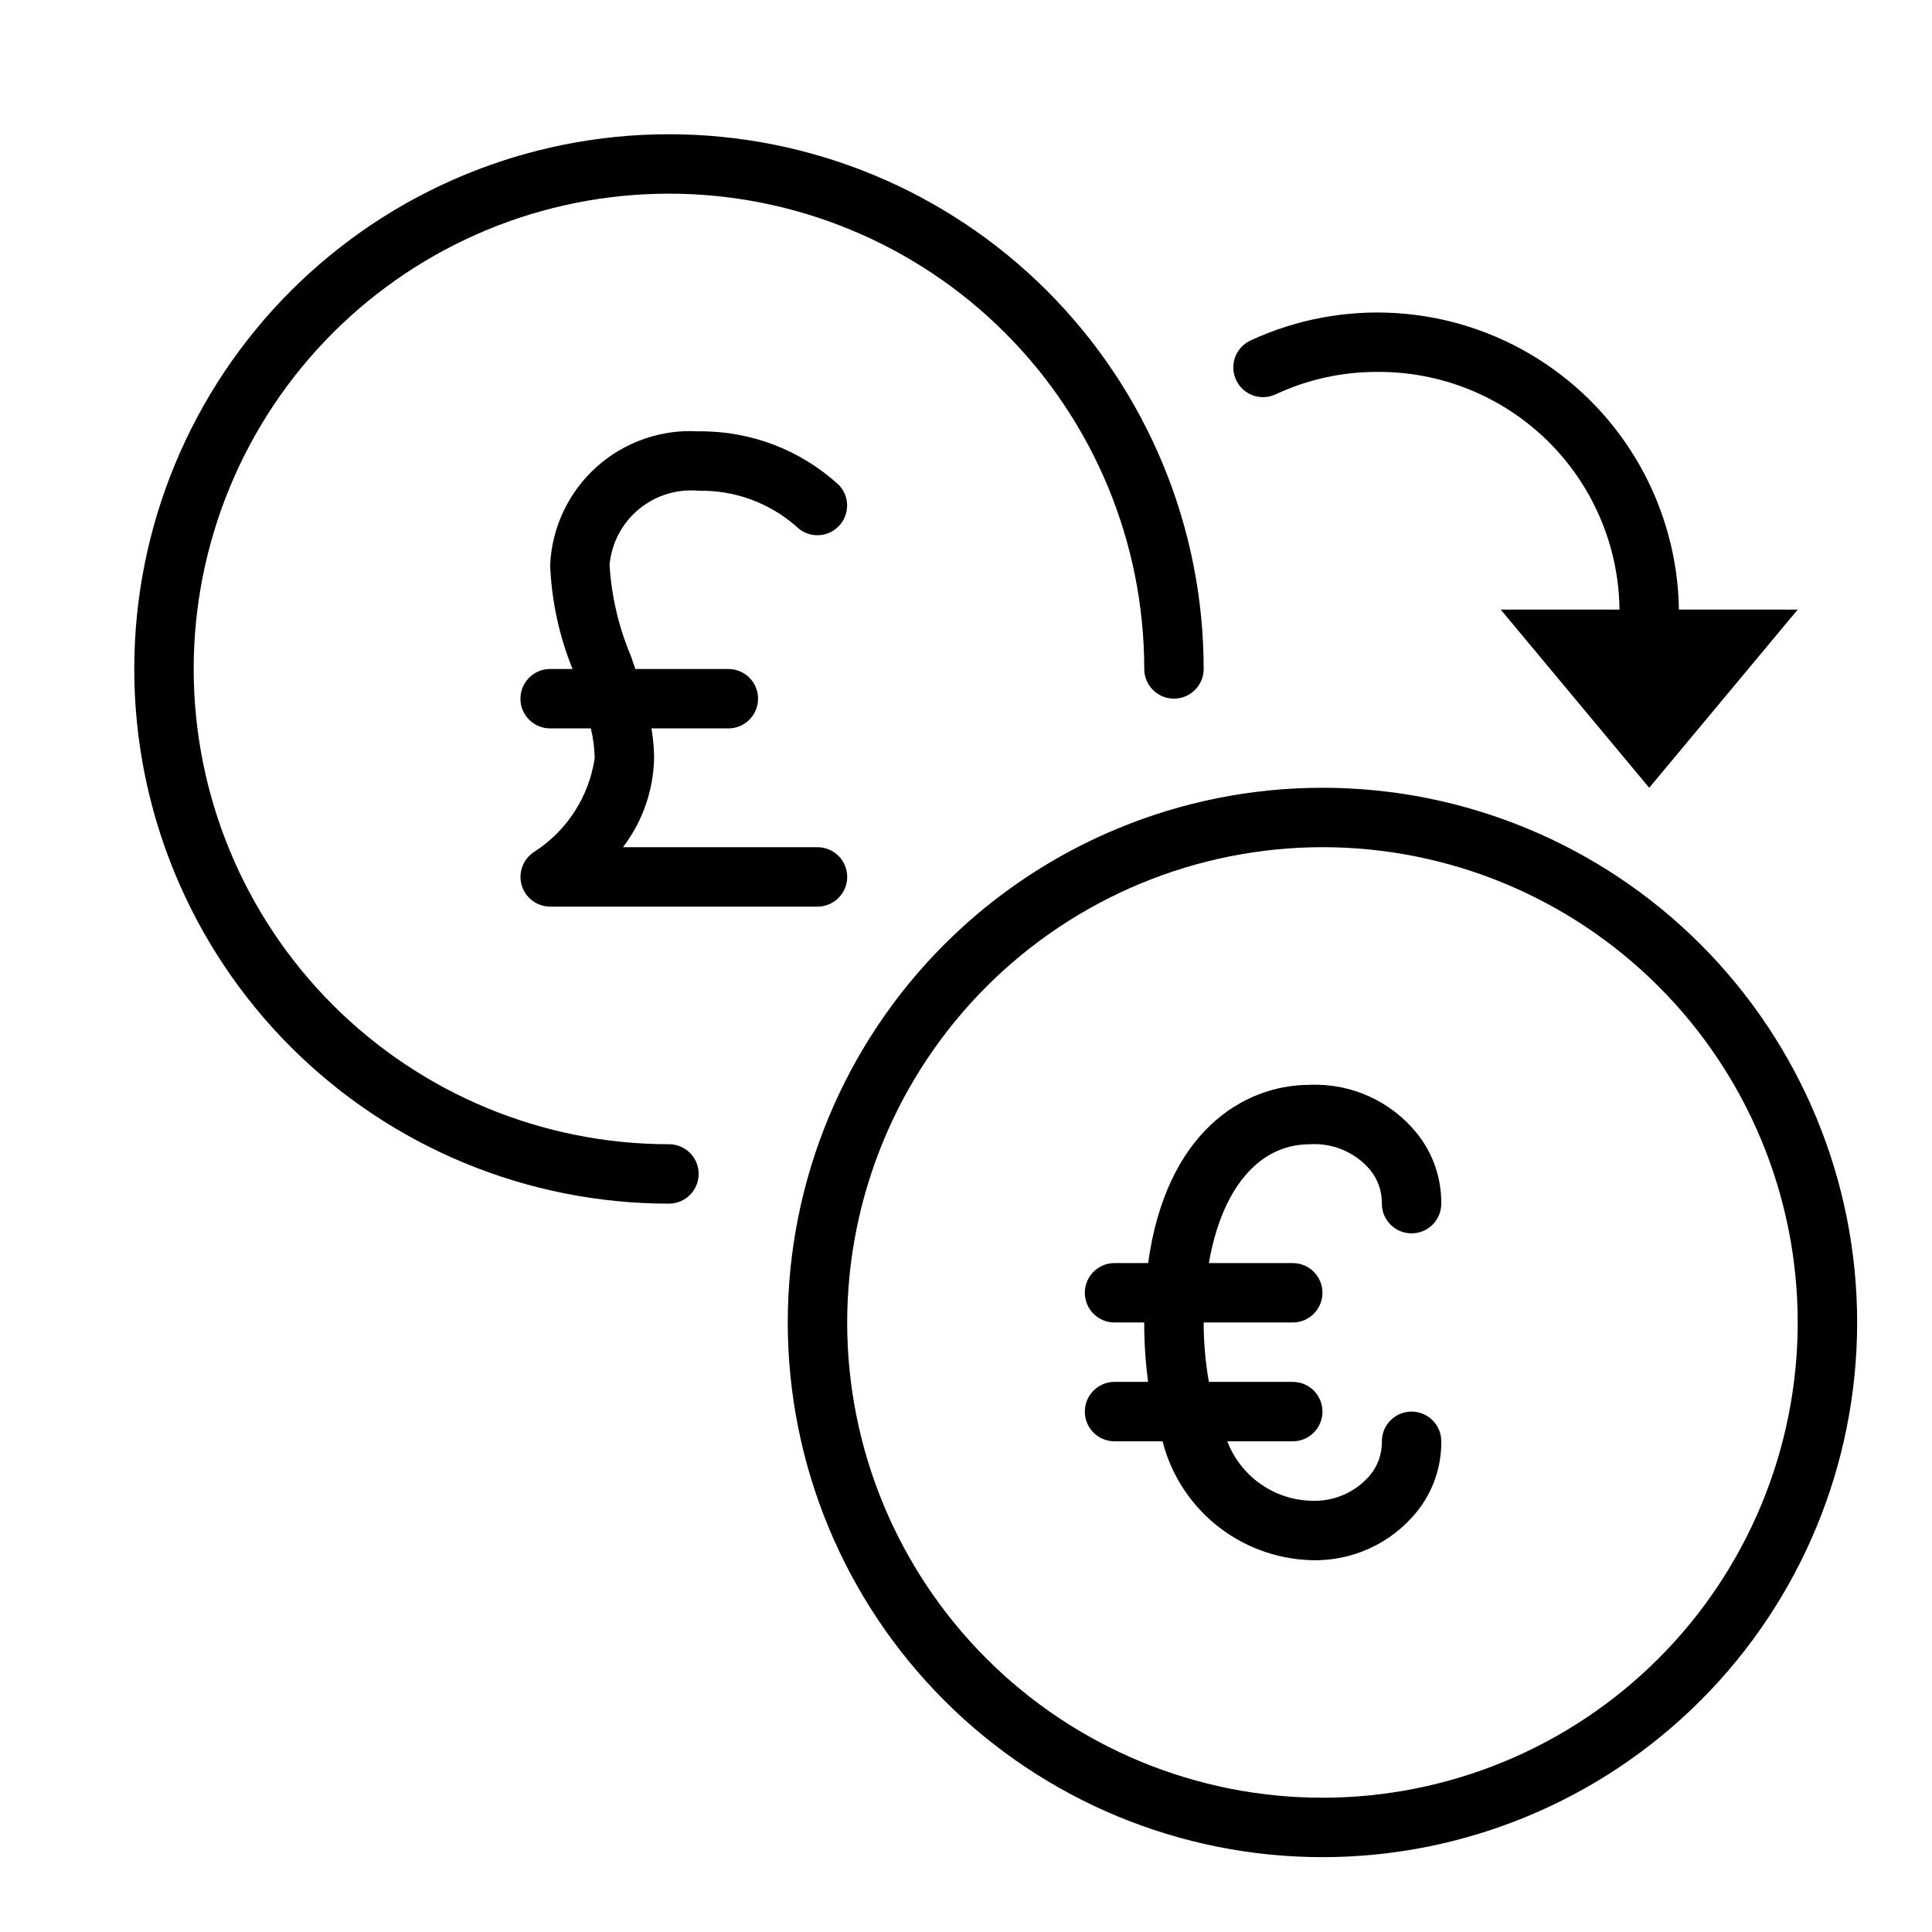
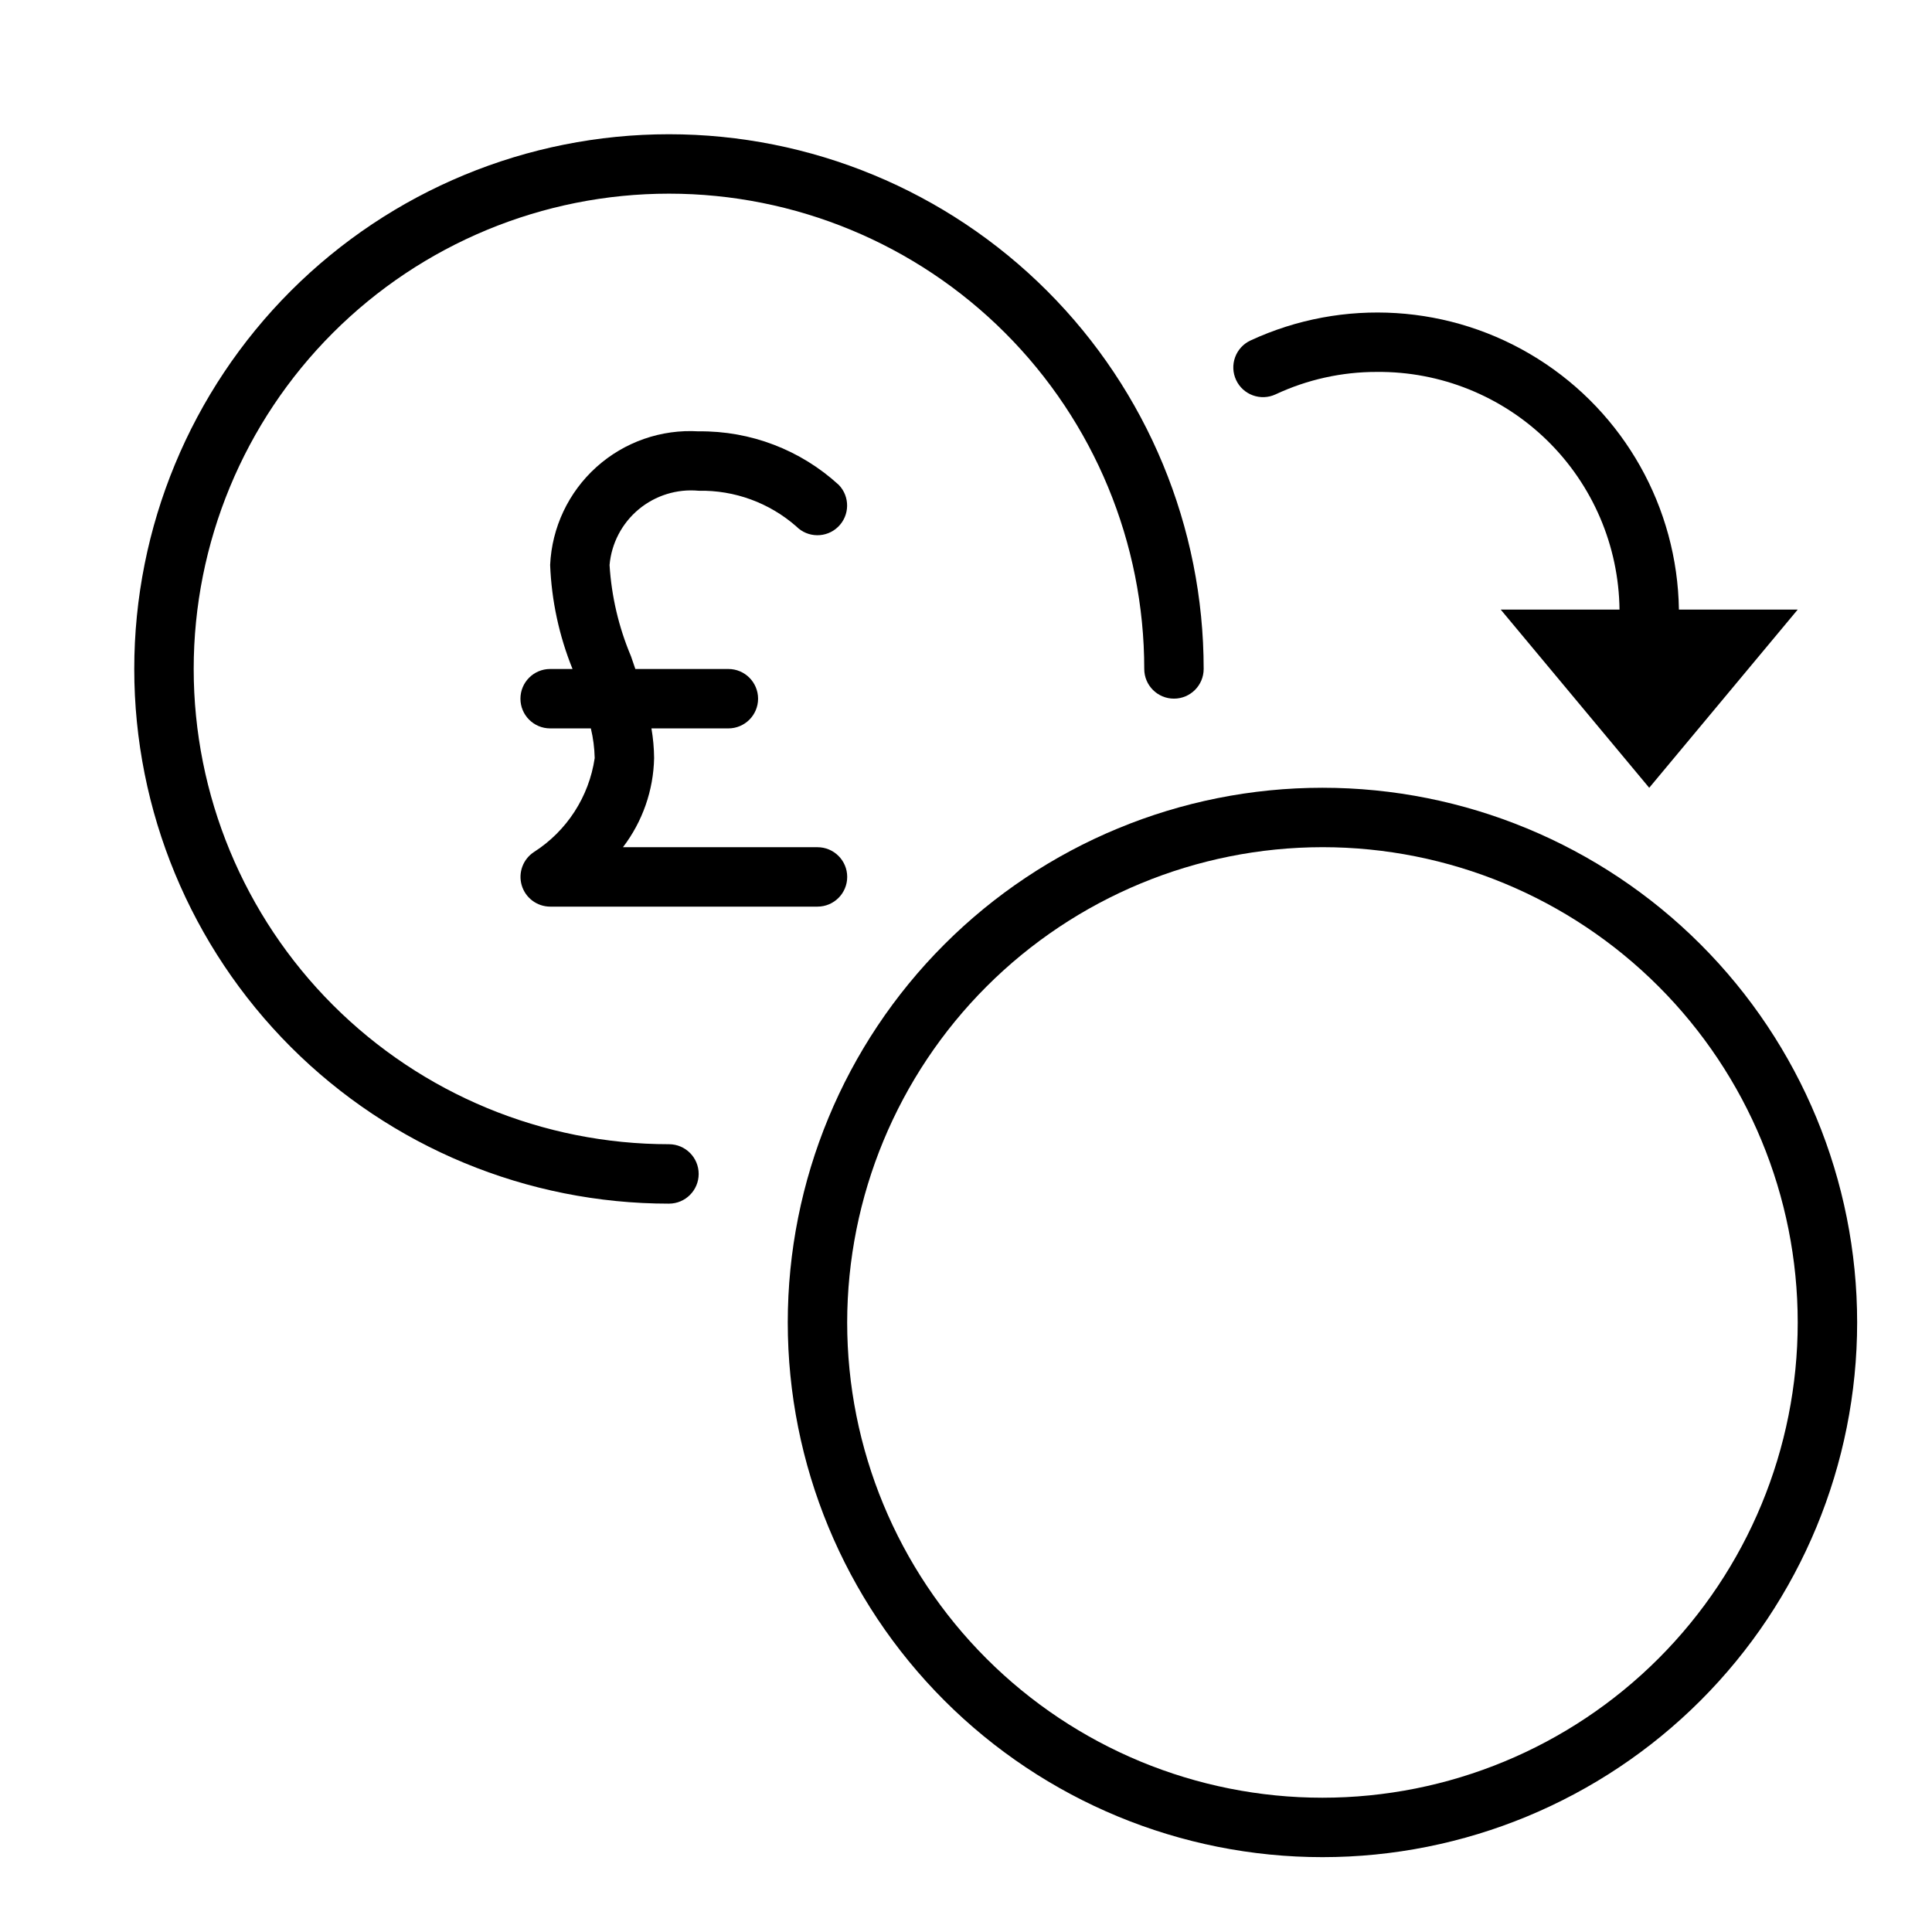
<svg xmlns="http://www.w3.org/2000/svg" fill="#000000" width="800px" height="800px" version="1.1" viewBox="144 144 512 512">
  <g>
    <path d="m588.93 305.54c-0.41-27.066-14.488-52.082-37.41-66.477-22.918-14.398-51.57-16.215-76.125-4.832-1.895 0.879-3.363 2.477-4.078 4.438-0.715 1.965-0.625 4.129 0.258 6.023 1.832 3.945 6.516 5.656 10.461 3.82 8.395-3.93 17.555-5.961 26.824-5.949 16.875-0.16 33.125 6.383 45.184 18.188 12.059 11.805 18.945 27.914 19.145 44.789h-31.488l39.359 47.23 39.359-47.23z" />
    <path d="m321.28 462.98c-37.578 0-73.621-14.93-100.2-41.504-26.57-26.574-41.5-62.613-41.5-100.2 0-37.578 14.93-73.621 41.5-100.2 26.574-26.57 62.617-41.5 100.2-41.5 37.582 0 73.621 14.93 100.2 41.5 26.574 26.574 41.504 62.617 41.504 100.2 0 4.348-3.527 7.871-7.875 7.871-4.348 0-7.871-3.523-7.871-7.871 0-33.402-13.27-65.441-36.891-89.062-23.621-23.617-55.656-36.891-89.062-36.891-33.402 0-65.441 13.273-89.062 36.891-23.617 23.621-36.891 55.66-36.891 89.062 0 33.406 13.273 65.441 36.891 89.062 23.621 23.621 55.66 36.891 89.062 36.891 4.348 0 7.871 3.523 7.871 7.871 0 4.348-3.523 7.875-7.871 7.875z" />
    <path d="m494.46 368.51c33.406 0 65.441 13.27 89.062 36.891 23.621 23.621 36.891 55.656 36.891 89.059 0 33.406-13.27 65.441-36.891 89.062-23.621 23.621-55.656 36.891-89.062 36.891-33.402 0-65.438-13.27-89.059-36.891-23.621-23.621-36.891-55.656-36.891-89.062 0.035-33.391 13.32-65.406 36.93-89.02 23.613-23.609 55.629-36.895 89.02-36.93m0-15.742v-0.004c-37.578 0-73.621 14.93-100.19 41.504-26.574 26.57-41.504 62.613-41.504 100.19 0 37.582 14.93 73.625 41.504 100.2 26.57 26.574 62.613 41.504 100.19 41.504 37.582 0 73.625-14.93 100.2-41.504 26.574-26.57 41.504-62.613 41.504-100.2 0-37.578-14.93-73.621-41.504-100.19-26.57-26.574-62.613-41.504-100.2-41.504z" />
-     <path d="m491.09 447.24c6.062-0.395 11.961 2.082 15.926 6.688 2.117 2.535 3.25 5.75 3.191 9.055 0 4.348 3.523 7.871 7.871 7.871s7.871-3.523 7.871-7.871c0.074-6.762-2.199-13.344-6.434-18.617-6.894-8.559-17.445-13.336-28.426-12.871-17.754 0-38.098 12.719-42.824 47.23l-8.906 0.004c-4.348 0-7.871 3.523-7.871 7.871s3.523 7.871 7.871 7.871h7.871c-0.012 5.266 0.332 10.527 1.035 15.742h-8.906c-4.348 0-7.871 3.527-7.871 7.875 0 4.348 3.523 7.871 7.871 7.871h12.727c2.234 8.754 7.242 16.547 14.27 22.223 7.031 5.672 15.707 8.922 24.734 9.266 10.98 0.465 21.531-4.312 28.426-12.871 4.234-5.273 6.508-11.855 6.434-18.617 0-4.348-3.523-7.871-7.871-7.871s-7.871 3.523-7.871 7.871c0.059 3.305-1.074 6.519-3.191 9.055-3.965 4.606-9.863 7.082-15.926 6.688-4.781-0.207-9.395-1.809-13.277-4.606-3.879-2.797-6.859-6.668-8.566-11.137h17.344c4.348 0 7.871-3.523 7.871-7.871 0-4.348-3.523-7.875-7.871-7.875h-22.227c-0.914-5.195-1.379-10.465-1.387-15.742h23.617-0.004c4.348 0 7.871-3.523 7.871-7.871s-3.523-7.871-7.871-7.871h-22.227c3.363-19.469 13.047-31.488 26.727-31.488z" />
    <path d="m360.64 368.52h-51.551c5.191-6.793 8.082-15.066 8.258-23.617-0.023-2.637-0.262-5.269-0.707-7.871h20.387c4.348 0 7.871-3.523 7.871-7.871s-3.523-7.871-7.871-7.871h-24.652c-0.395-1.145-0.781-2.297-1.176-3.43h-0.004c-3.231-7.664-5.141-15.82-5.656-24.125 0.504-5.746 3.281-11.055 7.715-14.75 4.434-3.691 10.156-5.465 15.898-4.93 9.504-0.188 18.734 3.184 25.879 9.457 3.043 3.07 7.992 3.113 11.086 0.094 3.098-3.019 3.176-7.969 0.184-11.086-10.121-9.293-23.406-14.375-37.148-14.207-9.934-0.605-19.699 2.809-27.098 9.465-7.402 6.66-11.816 16.012-12.262 25.957 0.375 9.457 2.383 18.781 5.934 27.555h-5.934c-4.348 0-7.871 3.523-7.871 7.871s3.523 7.871 7.871 7.871h10.789c0.621 2.582 0.961 5.219 1.02 7.871-1.508 10.223-7.367 19.293-16.066 24.871-2.926 1.895-4.262 5.488-3.277 8.836 0.984 3.344 4.051 5.644 7.535 5.656h70.848c4.348 0 7.875-3.527 7.875-7.875 0-4.348-3.527-7.871-7.875-7.871z" />
  </g>
</svg>